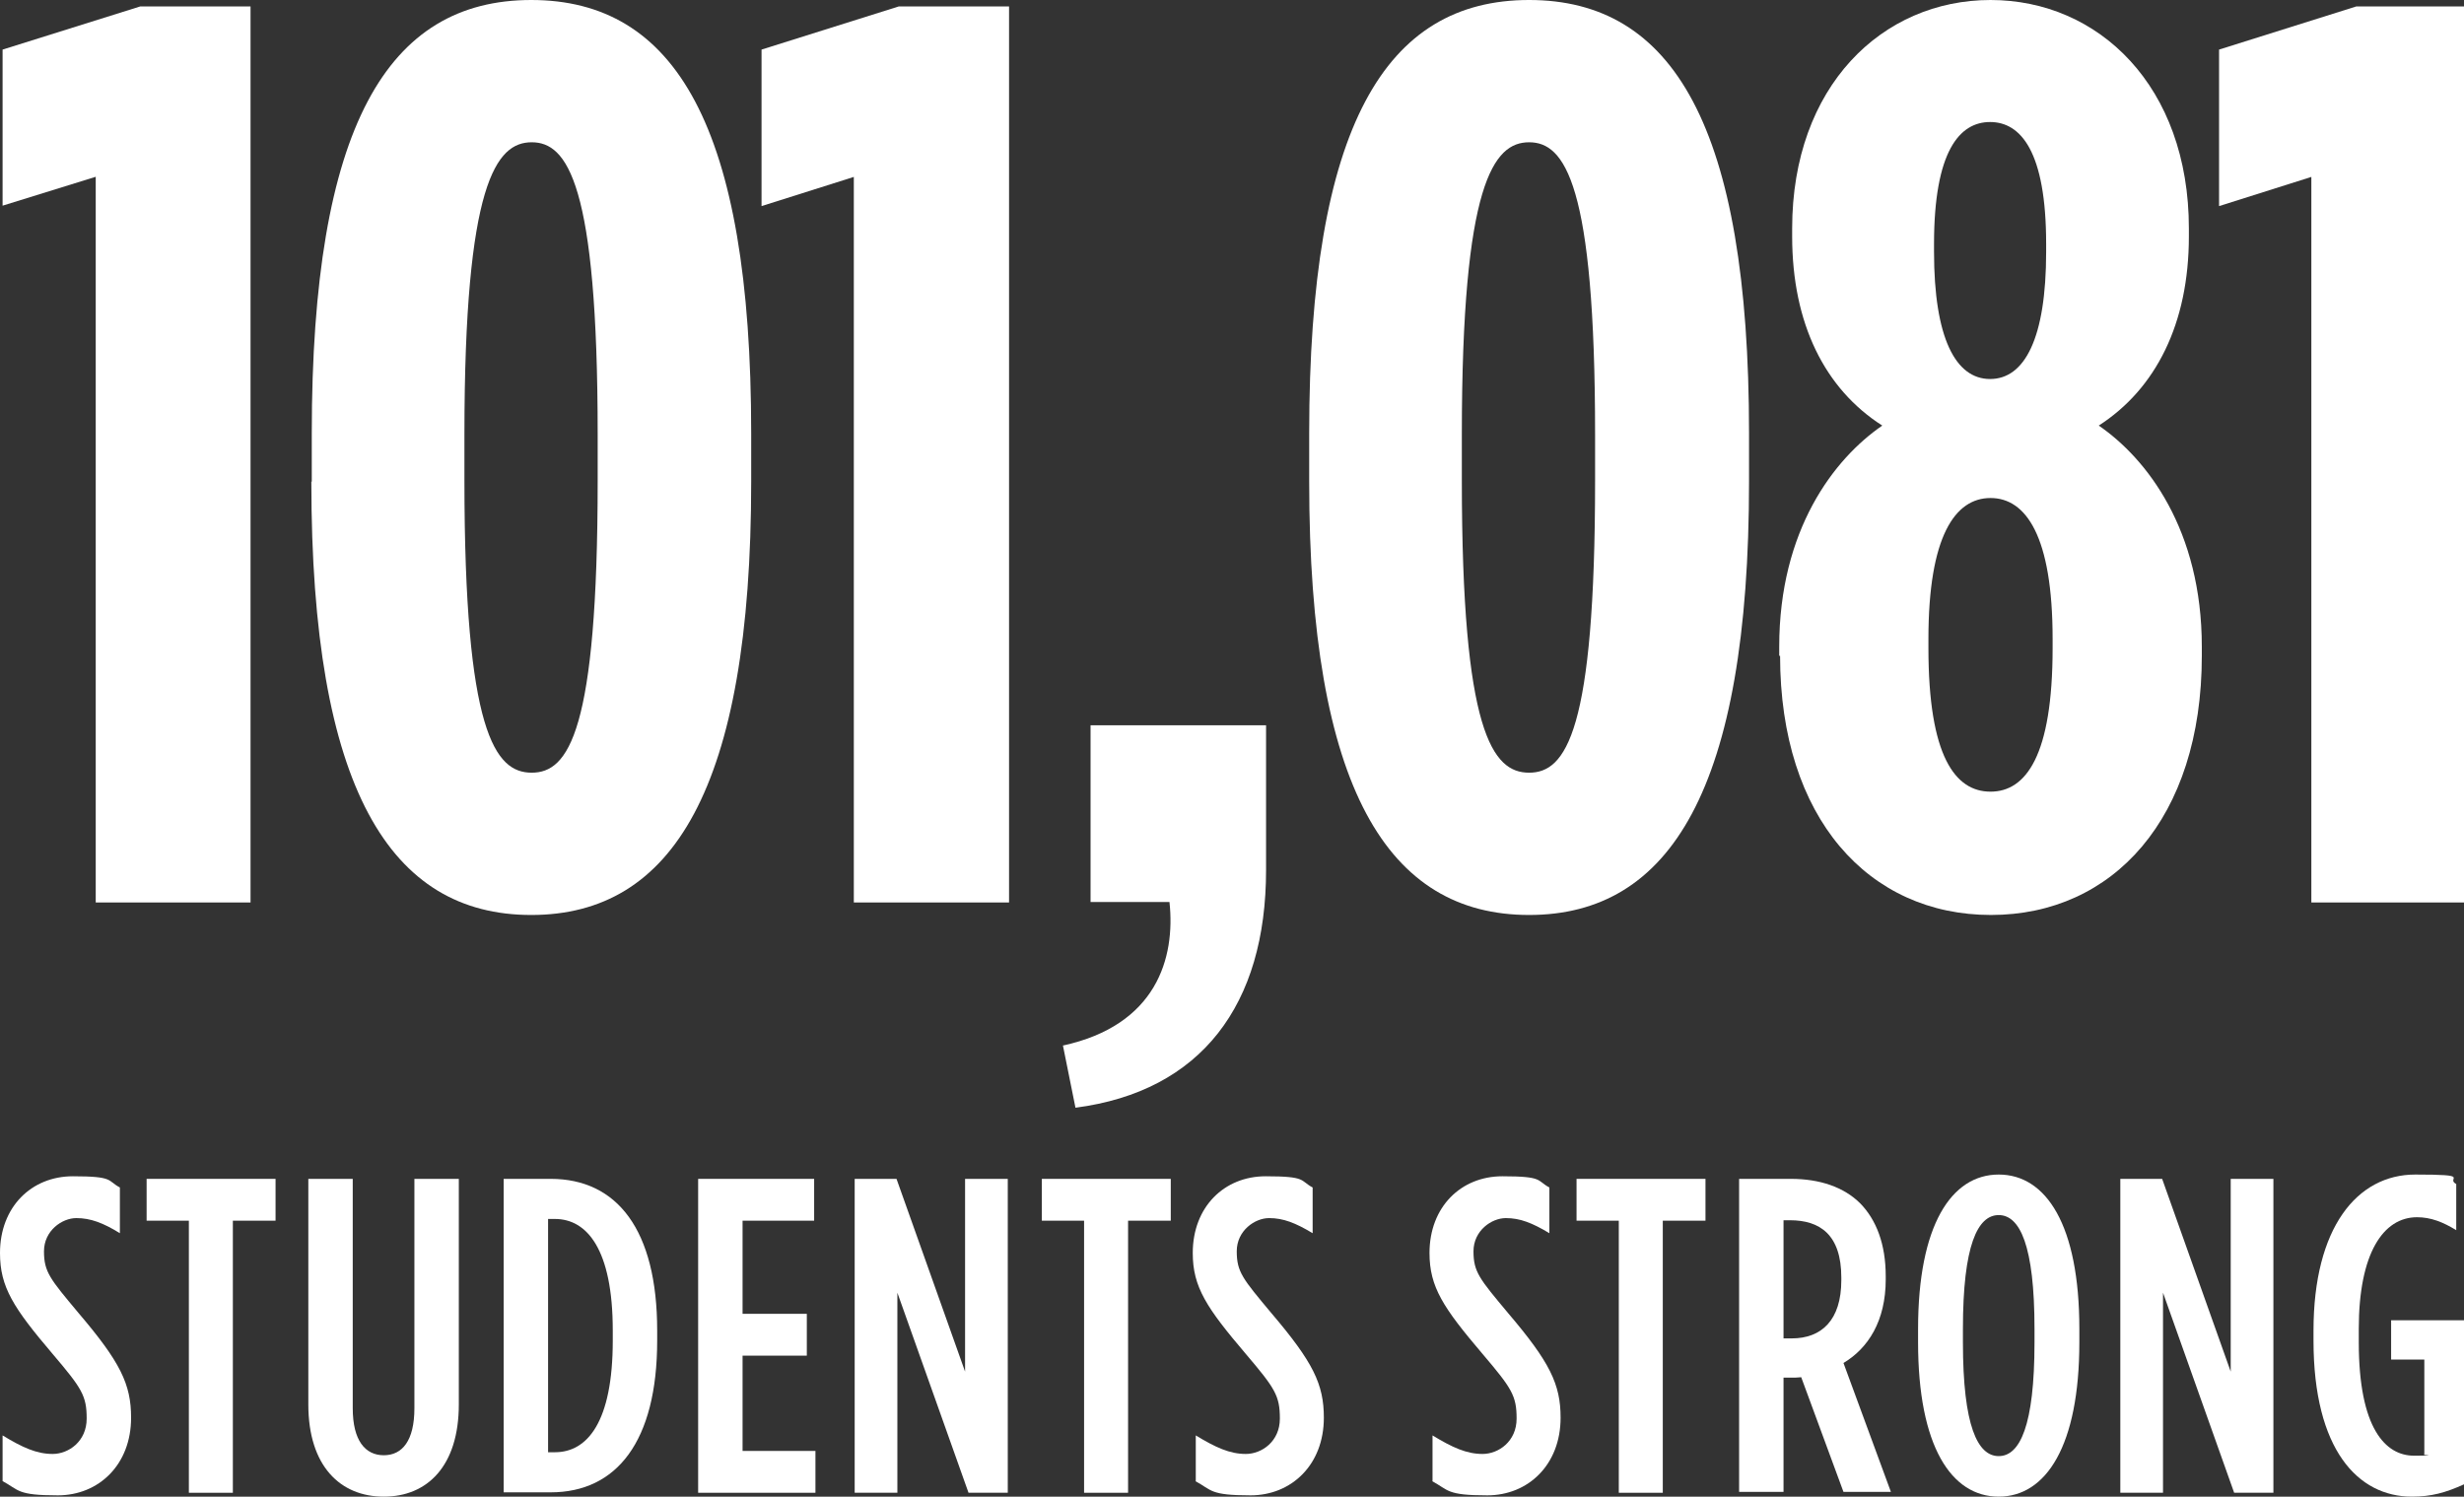
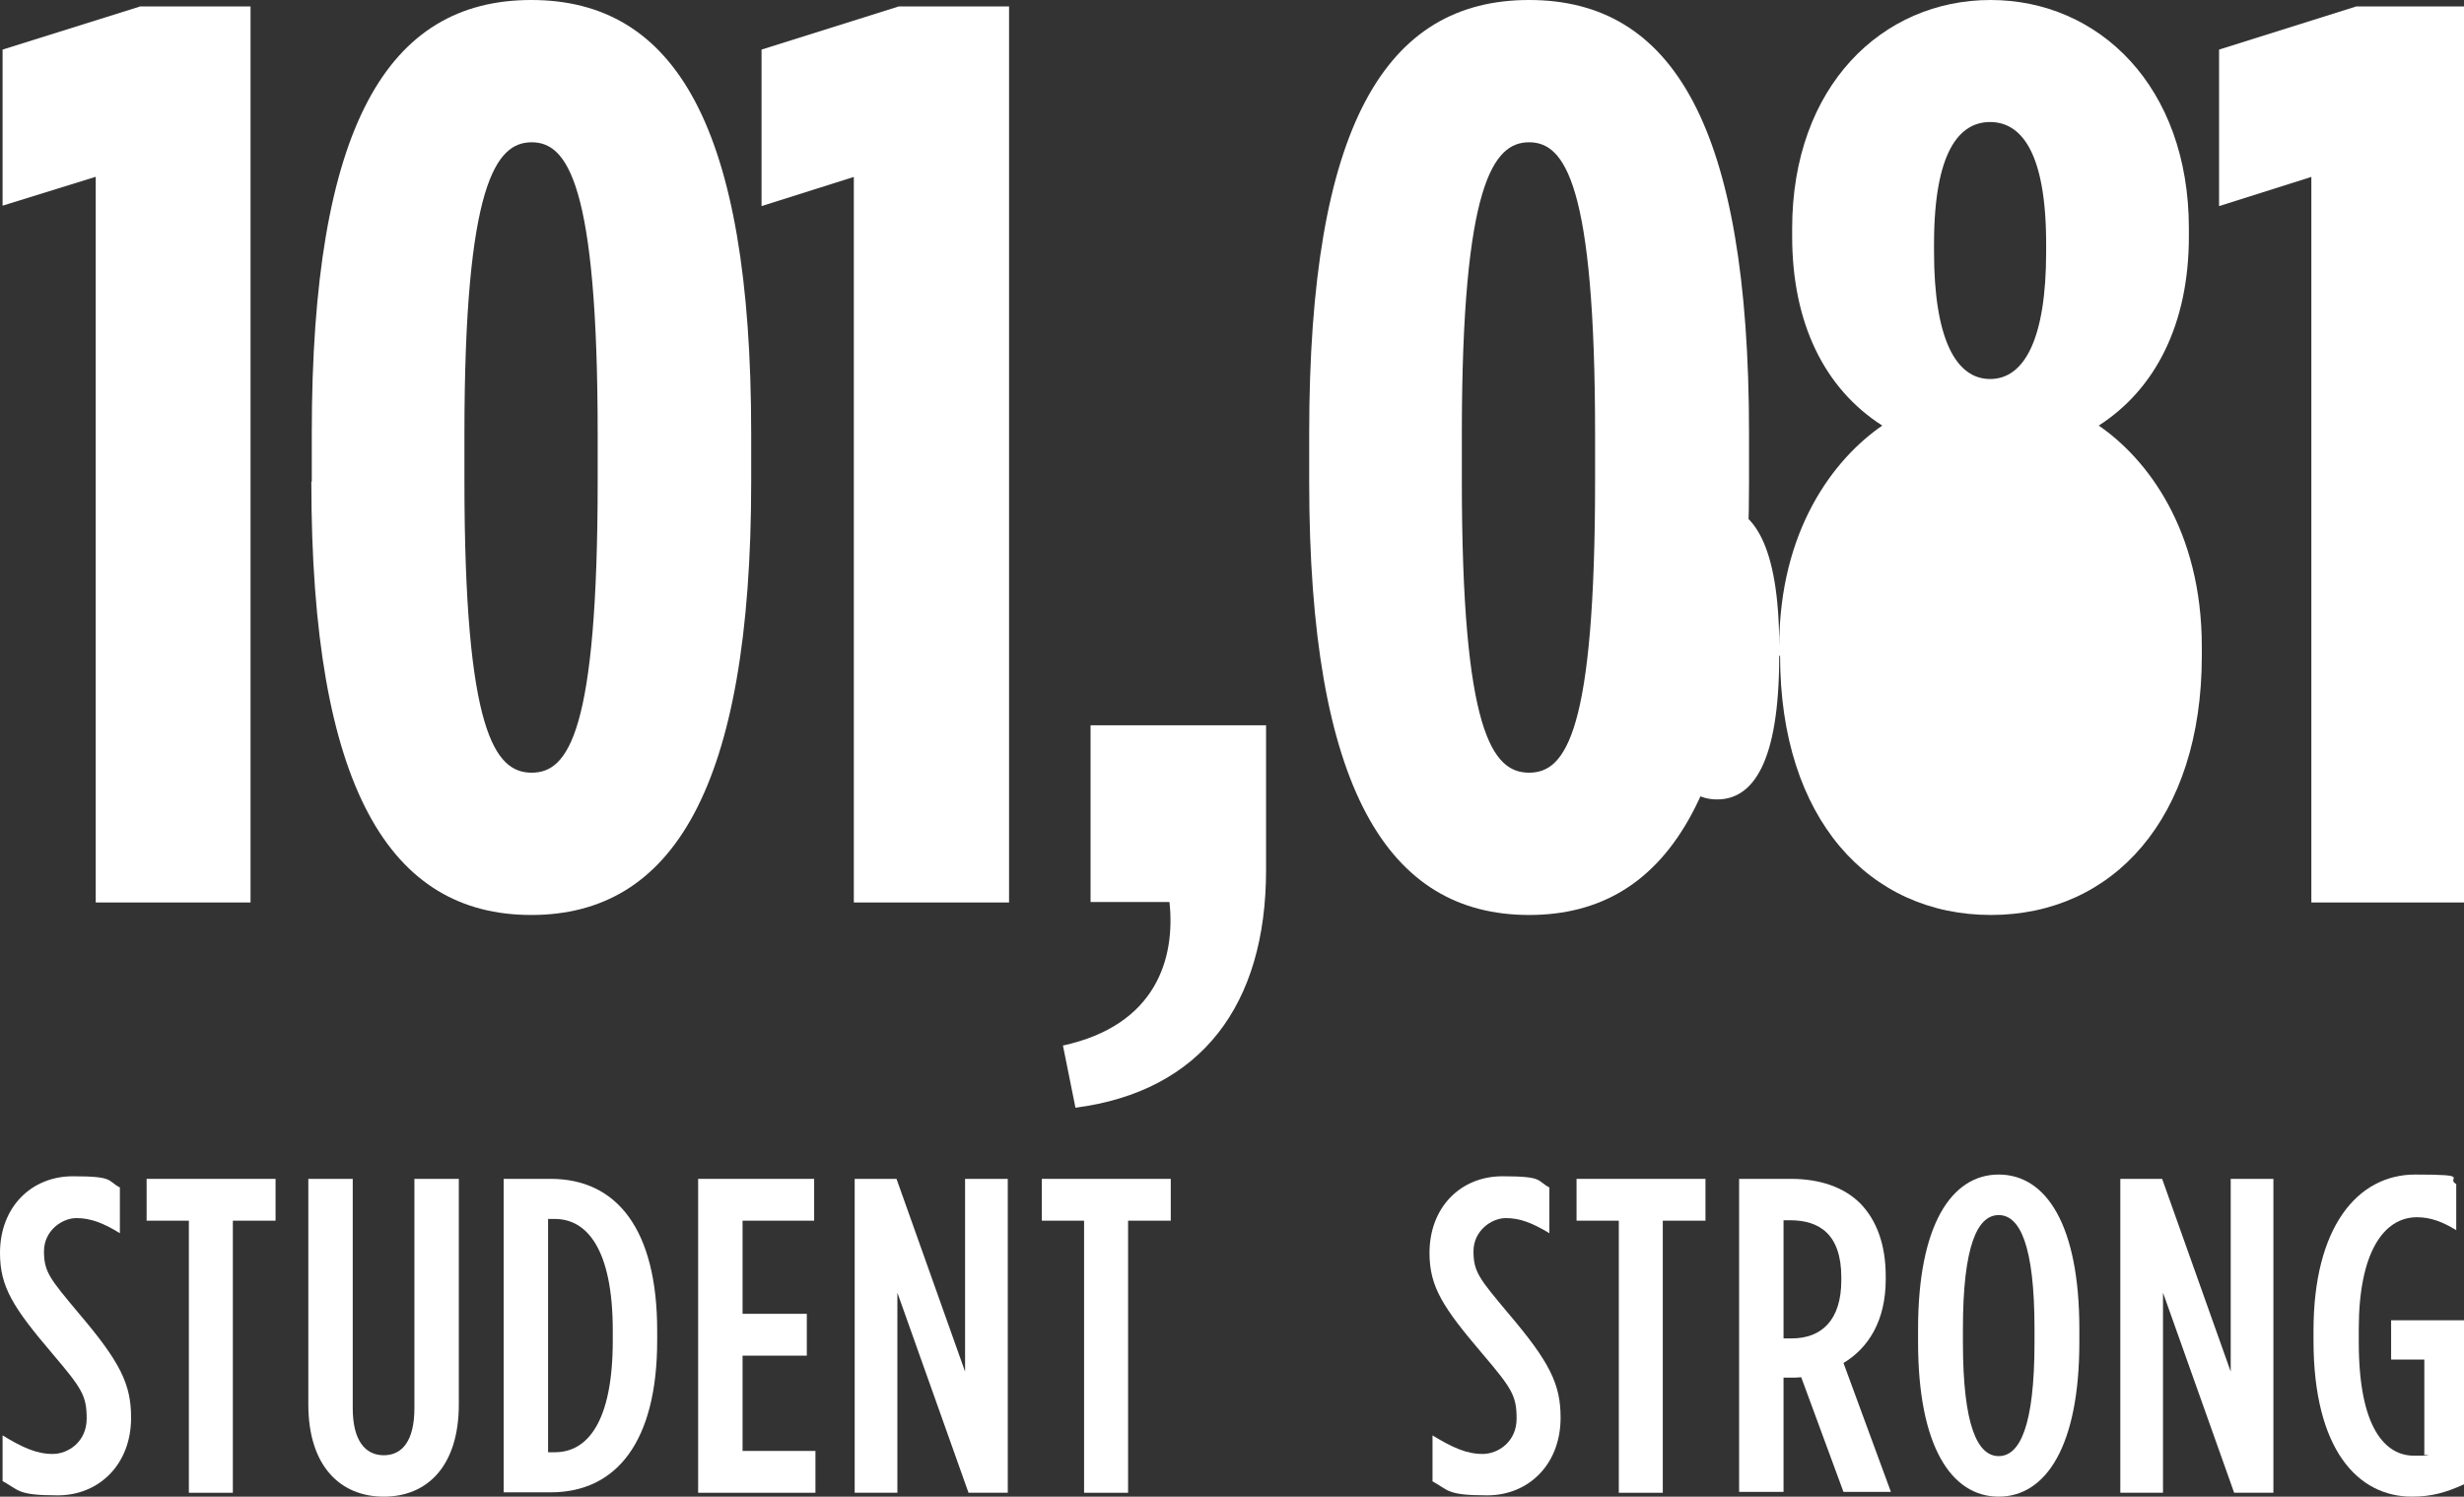
<svg xmlns="http://www.w3.org/2000/svg" id="Layer_1" version="1.1" viewBox="0 0 571.4 347.1">
  <rect x="0" y="0" width="571.4" height="347.1" fill="#333333" stroke="none" />
  <defs>
    <style>
      .st0 {
        fill: #fff;
      }
    </style>
  </defs>
  <g>
    <path class="st0" d="M22.2,41L.6,47.7V11.5L32.5,1.5h25.6v207.8H22.2V41Z" />
    <path class="st0" d="M72.3,111.7v-11.2C72.3,29.2,89.9,0,123.2,0s51,29.2,51,100.5v11.2c0,71.3-18.3,100.5-51,100.5s-51-29.2-51-100.5h.1ZM138.6,111.4v-10.6c0-58.4-7.1-67.8-15.3-67.8s-15.6,9.4-15.6,67.8v10.6c0,58.4,7.1,67.8,15.6,67.8s15.3-9.4,15.3-67.8Z" />
    <path class="st0" d="M198.1,41l-21.5,6.8V11.5l31.8-10h25.6v207.8h-36V41h0Z" />
    <path class="st0" d="M246.4,242.5c21.8-4.7,26.2-20.3,24.8-33.3h-18.3v-41h40.7v33.6c0,31.2-15,51.3-44.2,55.1l-2.9-14.4h0Z" />
    <path class="st0" d="M303.6,111.7v-11.2c0-71.3,17.7-100.5,51-100.5s51,29.2,51,100.5v11.2c0,71.3-18.3,100.5-51,100.5s-51-29.2-51-100.5ZM369.9,111.4v-10.6c0-58.4-7.1-67.8-15.3-67.8s-15.6,9.4-15.6,67.8v10.6c0,58.4,7.1,67.8,15.6,67.8s15.3-9.4,15.3-67.8Z" />
-     <path class="st0" d="M412.6,152.1v-2.1c0-27.1,12.7-43.6,23.9-51.3-13.3-8.5-20.9-23.6-20.9-43.9v-1.8C415.6,20,436.5,0,461.6,0s46,20,46,53v1.8c0,20.3-7.7,35.4-20.9,43.9,11.2,7.7,23.9,24.2,23.9,51.3v2.1c0,37.7-20.6,60.1-48.9,60.1s-48.9-22.4-48.9-60.1h-.2ZM476,150.3v-2.1c0-23.9-6.2-32.7-14.4-32.7s-14.4,8.8-14.4,32.7v2.1c0,25.1,6.2,33.3,14.4,33.3s14.4-8.3,14.4-33.3ZM474.5,58.4v-1.8c0-21.5-5.9-28.3-13-28.3s-13,6.8-13,28.3v1.8c0,20,5,29.5,13,29.5s13-9.4,13-29.5Z" />
+     <path class="st0" d="M412.6,152.1v-2.1c0-27.1,12.7-43.6,23.9-51.3-13.3-8.5-20.9-23.6-20.9-43.9v-1.8C415.6,20,436.5,0,461.6,0s46,20,46,53v1.8c0,20.3-7.7,35.4-20.9,43.9,11.2,7.7,23.9,24.2,23.9,51.3v2.1c0,37.7-20.6,60.1-48.9,60.1s-48.9-22.4-48.9-60.1h-.2Zv-2.1c0-23.9-6.2-32.7-14.4-32.7s-14.4,8.8-14.4,32.7v2.1c0,25.1,6.2,33.3,14.4,33.3s14.4-8.3,14.4-33.3ZM474.5,58.4v-1.8c0-21.5-5.9-28.3-13-28.3s-13,6.8-13,28.3v1.8c0,20,5,29.5,13,29.5s13-9.4,13-29.5Z" />
    <path class="st0" d="M536.1,41l-21.5,6.8V11.5l31.8-10h25.6v207.8h-36V41h.1Z" />
  </g>
  <g>
    <path class="st0" d="M.6,343.5v-10.6c4.6,2.8,7.9,4.3,11.6,4.3s7.9-2.9,7.9-8.2-1.1-7-7.9-15C3.1,303.3,0,298.5,0,290.6H0c0-10.7,7.3-17.8,16.9-17.8s7.9,1,10.9,2.6v10.6c-3.9-2.4-6.8-3.5-10.1-3.5s-7.5,2.9-7.5,7.7,1.4,6.4,8,14.3c9.7,11.4,12.2,16.5,12.2,24.3h0c0,10.9-7.5,18-17,18s-8.9-1.2-12.8-3.3h.1Z" />
    <path class="st0" d="M43.9,283.1h-9.9v-9.7h29.9v9.7h-9.9v63.1h-10.2v-63.1h.1Z" />
    <path class="st0" d="M71.5,325.7v-52.3h10.3v53.2c0,7.5,2.9,10.9,7.2,10.9s7.1-3.4,7.1-10.9v-53.2h10.3v52.3c0,14.3-7.3,21.4-17.4,21.4s-17.5-7.1-17.5-21.4Z" />
    <path class="st0" d="M116.8,273.4h10.9c15.4,0,24.7,11.8,24.7,35.2v2.3c0,23.4-9.4,35.2-24.7,35.2h-10.9v-72.8h0ZM127.1,282.7v54.1h1.6c7.5,0,13.4-7,13.4-25.9v-2.3c0-18.9-6-25.9-13.4-25.9h-1.6Z" />
    <path class="st0" d="M161.9,273.4h26.9v9.7h-16.6v21.6h14.9v9.7h-14.9v22.1h16.9v9.7h-27.2v-72.8h0Z" />
    <path class="st0" d="M198.1,273.4h9.8l15.9,44.7v-44.7h9.9v72.8h-9.1l-16.5-46.4v46.4h-9.9v-72.8h0Z" />
    <path class="st0" d="M251.5,283.1h-9.9v-9.7h29.9v9.7h-9.9v63.1h-10.2v-63.1h0Z" />
-     <path class="st0" d="M277.3,343.5v-10.6c4.6,2.8,7.9,4.3,11.6,4.3s7.9-2.9,7.9-8.2-1.1-7-7.9-15c-9.1-10.7-12.3-15.5-12.3-23.4h0c0-10.7,7.3-17.8,16.9-17.8s7.9,1,10.9,2.6v10.6c-4-2.4-6.8-3.5-10.1-3.5s-7.5,2.9-7.5,7.7,1.4,6.4,8,14.3c9.7,11.4,12.2,16.5,12.2,24.3h0c0,10.9-7.5,18-17,18s-8.9-1.2-12.8-3.3h0Z" />
    <path class="st0" d="M332.2,343.5v-10.6c4.6,2.8,7.9,4.3,11.6,4.3s7.9-2.9,7.9-8.2-1.1-7-7.9-15c-9.1-10.7-12.3-15.5-12.3-23.4h0c0-10.7,7.3-17.8,16.9-17.8s7.9,1,10.9,2.6v10.6c-4-2.4-6.8-3.5-10.1-3.5s-7.5,2.9-7.5,7.7,1.4,6.4,8,14.3c9.7,11.4,12.2,16.5,12.2,24.3h0c0,10.9-7.5,18-17,18s-8.9-1.2-12.8-3.3h0Z" />
    <path class="st0" d="M375.5,283.1h-9.9v-9.7h29.9v9.7h-9.9v63.1h-10.2v-63.1h.1Z" />
    <path class="st0" d="M403.4,273.4h11.9c6.7,0,12.3,1.9,16.1,5.7,3.7,3.8,5.9,9.4,5.9,16.9v.7c0,9.7-4.1,16-9.8,19.4l11,29.9h-11l-9.8-26.6c-.4,0-.9.1-1.4.1h-2.7v26.5h-10.3v-72.8.2ZM415.5,310.4c6.9,0,11.5-4.2,11.5-13.5v-.6c0-10-5-13.3-11.9-13.3h-1.5v27.4h1.9Z" />
    <path class="st0" d="M444.8,311.3v-3.1c0-24,7.7-35.8,18.7-35.8s18.7,11.7,18.7,35.8v3.1c0,24-7.7,35.8-18.7,35.8s-18.7-11.7-18.7-35.8ZM471.8,311.3v-3.1c0-19.4-3.4-26.4-8.3-26.4s-8.3,7-8.3,26.4v3.1c0,19.4,3.4,26.4,8.3,26.4s8.3-7,8.3-26.4Z" />
    <path class="st0" d="M491.6,273.4h9.8l15.9,44.7v-44.7h9.9v72.8h-9.1l-16.5-46.4v46.4h-9.9v-72.8h-.1Z" />
    <path class="st0" d="M536.5,310.9v-2.3c0-23.9,10.1-36.2,23.6-36.2s6.9.8,9.5,2.2v10.7c-3.1-1.9-5.9-3-9.1-3-7.8,0-13.5,8.3-13.5,25.9v3.1c0,20,6.2,26.3,12.8,26.3s1.4-.1,2.4-.3v-22h-7.7v-9.1h17v38c-4.4,2-7.7,2.9-12.2,2.9-12.5,0-22.8-10.9-22.8-36.2Z" />
  </g>
</svg>